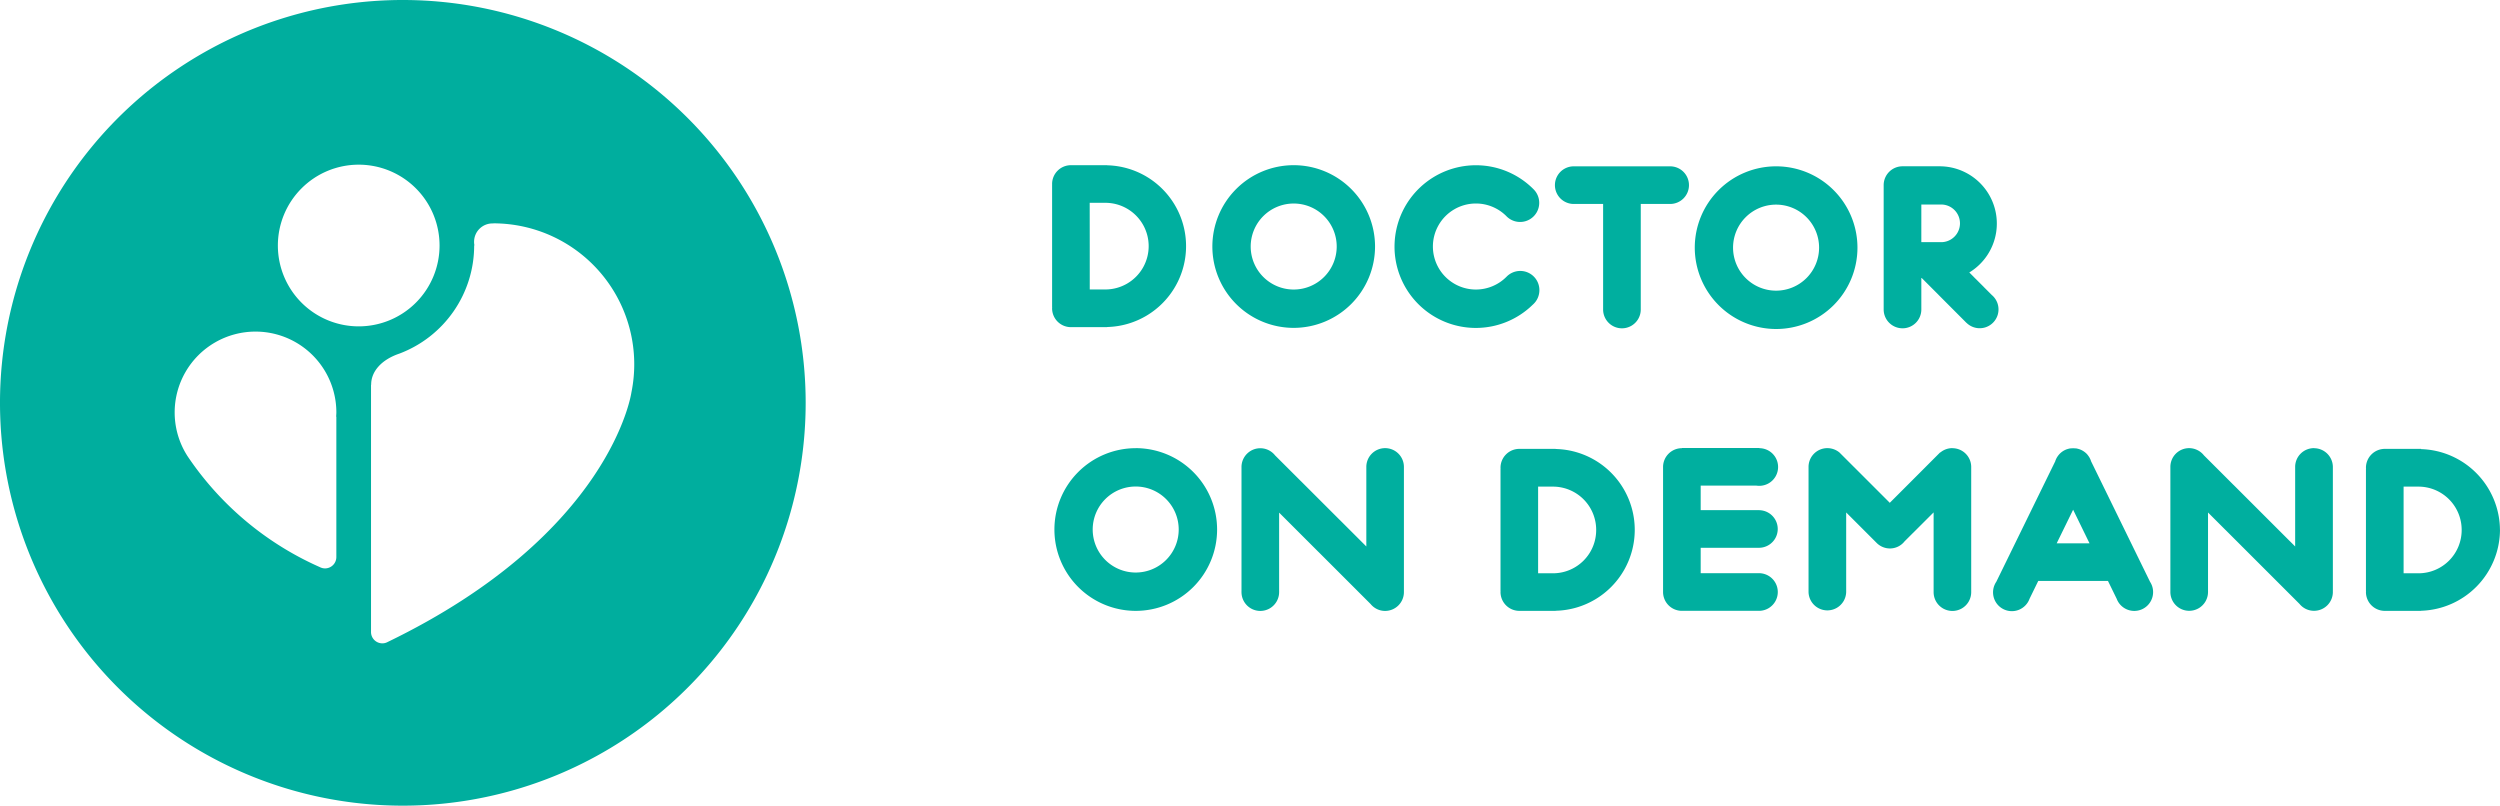
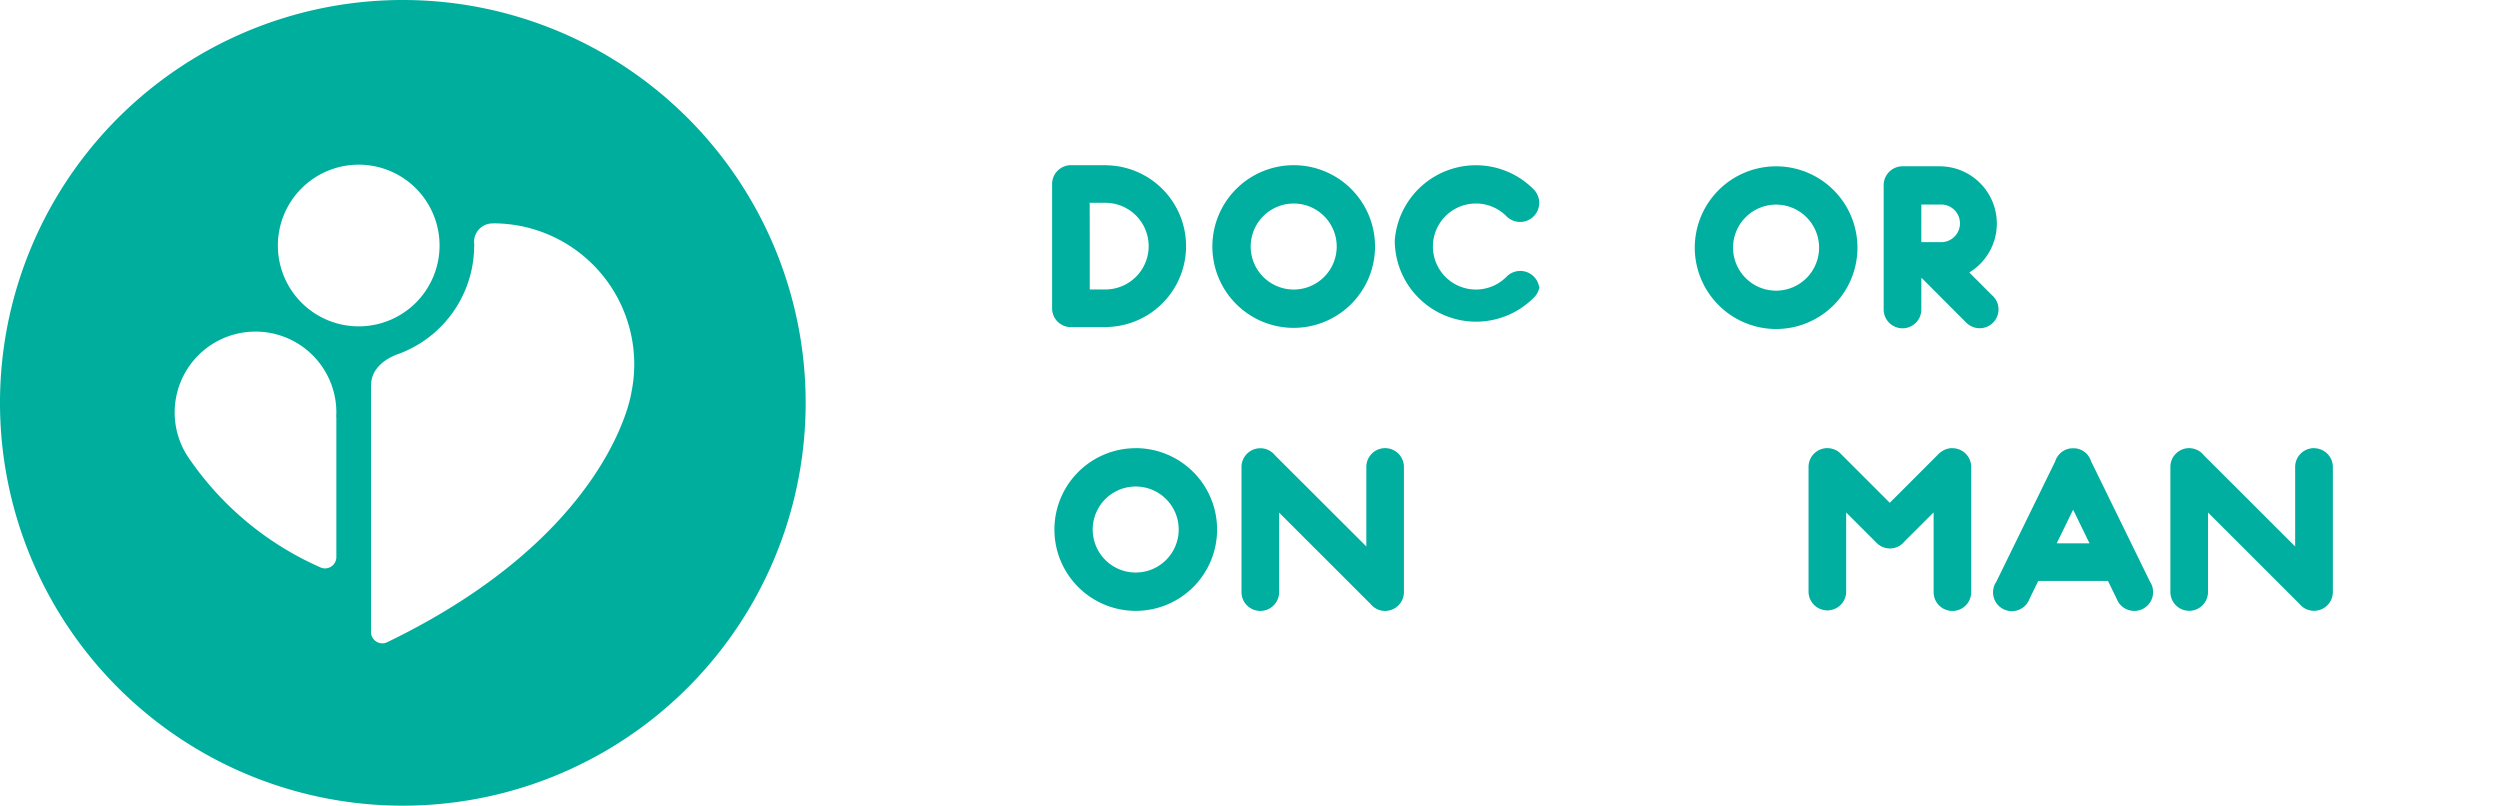
<svg xmlns="http://www.w3.org/2000/svg" id="Group_210" data-name="Group 210" width="242.345" height="78.101" viewBox="0 0 242.345 78.101">
  <defs>
    <clipPath id="clip-path">
      <rect id="Rectangle_176" data-name="Rectangle 176" width="242.345" height="78.101" fill="none" />
    </clipPath>
  </defs>
  <g id="Group_209" data-name="Group 209" clip-path="url(#clip-path)">
    <path id="Path_211" data-name="Path 211" d="M61.208,38.039S59.292,51.731,37.541,62.252l0,0a1.046,1.046,0,0,1-.475.113,1.1,1.1,0,0,1-1.1-1.1V37.3h.014c-.012-1.272.975-2.429,2.741-3.024A11.2,11.2,0,0,0,45.965,23.8l.025-.026a1.5,1.5,0,0,1-.034-.334,1.782,1.782,0,0,1,1.781-1.781.716.716,0,0,1,.072.008l.01-.016A13.662,13.662,0,0,1,61.208,38.039M26.936,23.8a7.837,7.837,0,1,1,7.839,7.837A7.836,7.836,0,0,1,26.936,23.8m5.669,16.6V54a1.1,1.1,0,0,1-1.1,1.1,1.112,1.112,0,0,1-.5-.125A30.127,30.127,0,0,1,18.233,44.3c-.029-.039-.048-.077-.077-.115-.163-.26-.245-.412-.245-.412a7.831,7.831,0,0,1-.979-3.792,7.837,7.837,0,0,1,15.674,0c0,.136-.014.271-.019.407ZM39.053,0A39.05,39.05,0,1,0,78.1,39.052,39.052,39.052,0,0,0,39.053,0" fill="#00ae9e" />
    <path id="Path_212" data-name="Path 212" d="M214.918,100.058a4.169,4.169,0,1,1,4.169-4.169,4.171,4.171,0,0,1-4.169,4.169m0-12.054a7.885,7.885,0,1,0,7.89,7.885A7.892,7.892,0,0,0,214.913,88" transform="translate(-104.825 -44.558)" fill="#00af9f" />
    <path id="Path_213" data-name="Path 213" d="M257.7,88a1.821,1.821,0,0,0-1.822,1.8v7.733L247.03,88.7a1.824,1.824,0,0,0-3.253,1.112v12.059h0a.467.467,0,0,0,0,.085,1.824,1.824,0,0,0,3.648,0,.52.52,0,0,0,0-.085h0v-7.62l8.868,8.86a1.807,1.807,0,0,0,1.407.669,1.826,1.826,0,0,0,1.822-1.823V89.807A1.821,1.821,0,0,0,257.7,88" transform="translate(-123.429 -44.558)" fill="#00af9f" />
-     <path id="Path_214" data-name="Path 214" d="M335.6,91.615a2.379,2.379,0,0,0,.267.019,1.824,1.824,0,0,0,.025-3.649v-.019h-7.513v.019a1.827,1.827,0,0,0-1.826,1.8v12.059h0c0,.023,0,.057,0,.085a1.826,1.826,0,0,0,1.826,1.823h7.513a1.825,1.825,0,0,0,0-3.649H330.2V97.64h5.69a1.822,1.822,0,0,0,0-3.643V93.99H330.2V91.615Z" transform="translate(-165.339 -44.539)" fill="#00af9f" />
    <path id="Path_215" data-name="Path 215" d="M369.058,88a1.8,1.8,0,0,0-1.169.425l-.014-.015L362.991,93.3l-4.885-4.884,0,0A1.848,1.848,0,0,0,356.938,88a1.822,1.822,0,0,0-1.823,1.8h0v12.145a1.825,1.825,0,0,0,3.649,0V94.234l2.991,2.991v0a1.825,1.825,0,0,0,1.245.5,1.806,1.806,0,0,0,1.426-.692l2.814-2.806v7.733a1.822,1.822,0,1,0,3.644,0V89.807a1.821,1.821,0,0,0-1.822-1.8" transform="translate(-179.799 -44.558)" fill="#00af9f" />
    <path id="Path_216" data-name="Path 216" d="M440.083,88a1.821,1.821,0,0,0-1.822,1.8v7.733L429.417,88.7A1.838,1.838,0,0,0,427.987,88a1.818,1.818,0,0,0-1.822,1.8h0v12.059h0c0,.024,0,.057,0,.085a1.824,1.824,0,0,0,3.649,0,.467.467,0,0,0,0-.085h0v-7.62l8.868,8.86a1.805,1.805,0,0,0,1.406.669,1.824,1.824,0,0,0,1.828-1.823.426.426,0,0,0-.005-.085h.005V89.807a1.829,1.829,0,0,0-1.828-1.8" transform="translate(-215.773 -44.558)" fill="#00af9f" />
-     <path id="Path_217" data-name="Path 217" d="M303.911,96a4.185,4.185,0,0,1-4.112,4.2h-1.517v-8.4H299.8a4.191,4.191,0,0,1,4.112,4.2Zm-3.926-7.842V88.14H296.46a1.826,1.826,0,0,0-1.822,1.826c0,.029.005.058.005.086h-.005v11.882h.009a.493.493,0,0,0-.009.085,1.825,1.825,0,0,0,1.822,1.823h3.525v-.01a7.842,7.842,0,0,0,0-15.68" transform="translate(-149.181 -44.627)" fill="#00af9f" />
-     <path id="Path_218" data-name="Path 218" d="M473.851,96a4.186,4.186,0,0,1-4.117,4.2h-1.512v-8.4h1.512a4.191,4.191,0,0,1,4.117,4.2Zm3.711,0a7.883,7.883,0,0,0-7.642-7.837V88.14H466.4a1.831,1.831,0,0,0-1.828,1.827.579.579,0,0,0,.01.086h-.01v11.882h.01c0,.024-.01.053-.01.085a1.827,1.827,0,0,0,1.828,1.823h3.52v-.01a7.892,7.892,0,0,0,7.646-7.843Z" transform="translate(-235.222 -44.627)" fill="#00af9f" />
    <path id="Path_219" data-name="Path 219" d="M397.531,97.225l1.593-3.256,1.588,3.256Zm3.324-7.971s0,0,0-.009c-.005-.02-.015-.044-.02-.063s0-.014-.009-.024a.309.309,0,0,0-.024-.052.171.171,0,0,0-.01-.029c-.009-.019-.018-.033-.028-.053a.041.041,0,0,0-.014-.028.27.27,0,0,0-.024-.048l-.014-.028c-.009-.015-.019-.033-.029-.048a.11.11,0,0,0-.018-.029.394.394,0,0,0-.034-.048c0-.007-.01-.014-.015-.023s-.024-.034-.038-.052a.087.087,0,0,1-.013-.02.559.559,0,0,1-.049-.057s0,0,0-.01a1.861,1.861,0,0,0-.787-.53h-.01a.353.353,0,0,0-.067-.022s-.014-.005-.019-.005a.213.213,0,0,0-.057-.013.06.06,0,0,0-.034-.011.259.259,0,0,0-.043-.011l-.042-.008a.183.183,0,0,1-.039-.009c-.019,0-.038,0-.058,0a.072.072,0,0,1-.033-.005c-.019,0-.038,0-.057,0h-.034a.2.2,0,0,0-.057-.005h-.1a.175.175,0,0,0-.052.005h-.039c-.019,0-.038,0-.057,0a.084.084,0,0,1-.034.005c-.019,0-.038,0-.053,0a.307.307,0,0,1-.043.009l-.042.008a.482.482,0,0,0-.047.011.1.1,0,0,0-.034.011.229.229,0,0,0-.053.013.187.187,0,0,1-.024.005.432.432,0,0,0-.061.022h-.009a1.815,1.815,0,0,0-.783.53s0,.01-.009.01c-.015.019-.033.038-.048.057a.084.084,0,0,1-.014.02.418.418,0,0,1-.039.052c0,.009-.01.016-.014.023a.278.278,0,0,0-.034.048c0,.01-.014.019-.019.029s-.019.033-.029.048-.009.019-.014.028-.019.034-.029.048a.07.07,0,0,0-.009.028c-.01.02-.019.034-.029.053a.168.168,0,0,1-.01.029.2.2,0,0,1-.023.052c0,.01,0,.015-.01.024s-.013.042-.018.063c0,0,0,0,0,.009l-5.724,11.7A1.824,1.824,0,1,0,394.9,102.6l.844-1.729H402.5l.845,1.729a1.825,1.825,0,1,0,3.234-1.645Z" transform="translate(-198.159 -44.558)" fill="#00af9f" />
    <path id="Path_220" data-name="Path 220" d="M373.524,36.362h1.964a1.825,1.825,0,0,1,0,3.649h-1.964Zm-1.823,12a1.823,1.823,0,0,0,1.823-1.823V43.48a.385.385,0,0,0,.047.015l4.326,4.337,0-.007v0a1.824,1.824,0,0,0,2.58-2.579c-.038-.039-.08-.075-.119-.109l-2.185-2.187a5.55,5.55,0,0,0-2.91-10.294H371.7a1.827,1.827,0,0,0-1.827,1.823V46.538a1.827,1.827,0,0,0,1.827,1.823" transform="translate(-187.274 -16.536)" fill="#00af9f" />
    <path id="Path_221" data-name="Path 221" d="M340.666,36.372a4.17,4.17,0,1,1-4.174,4.172,4.171,4.171,0,0,1,4.174-4.172m0,12.057a7.885,7.885,0,1,0-7.885-7.885,7.895,7.895,0,0,0,7.885,7.885" transform="translate(-168.493 -16.536)" fill="#00af9f" />
    <path id="Path_222" data-name="Path 222" d="M241.773,40.32a4.169,4.169,0,1,1,4.169,4.169,4.169,4.169,0,0,1-4.169-4.169m12.054,0a7.885,7.885,0,1,0-7.885,7.885,7.893,7.893,0,0,0,7.885-7.885" transform="translate(-120.533 -16.422)" fill="#00af9f" />
-     <path id="Path_223" data-name="Path 223" d="M318.317,34.482a1.826,1.826,0,0,0-1.826-1.822h-9.345a1.823,1.823,0,0,0,0,3.647h2.848V46.538a1.824,1.824,0,0,0,3.649,0V36.307h2.848a1.826,1.826,0,0,0,1.826-1.825" transform="translate(-154.591 -16.536)" fill="#00af9f" />
    <path id="Path_224" data-name="Path 224" d="M210.233,36.082h1.517a4.2,4.2,0,0,1,0,8.4h-1.512v-4.2h0Zm-1.822,12.053h3.52v-.013a7.841,7.841,0,0,0,0-15.677v-.009h-3.52a1.822,1.822,0,0,0-1.822,1.822c0,.029,0,.057.006.085h-.006v11.88h.006c0,.031-.006.058-.006.088a1.823,1.823,0,0,0,1.822,1.824" transform="translate(-104.6 -16.422)" fill="#00af9f" />
-     <path id="Path_225" data-name="Path 225" d="M287.87,44.546a1.856,1.856,0,0,0-3.177-1.307,4.183,4.183,0,0,1-2.976,1.25v0h0v0a4.17,4.17,0,1,1,0-8.34v.005h0v-.005a4.173,4.173,0,0,1,3,1.274v0a1.853,1.853,0,0,0,2.619-2.621v0a7.863,7.863,0,0,0-5.624-2.361h-.034a7.893,7.893,0,0,0-7.828,7.278c-.014.2-.024.4-.024.607a7.883,7.883,0,0,0,13.4,5.633,1.862,1.862,0,0,0,.644-1.407" transform="translate(-138.644 -16.422)" fill="#00af9f" />
+     <path id="Path_225" data-name="Path 225" d="M287.87,44.546a1.856,1.856,0,0,0-3.177-1.307,4.183,4.183,0,0,1-2.976,1.25v0h0v0a4.17,4.17,0,1,1,0-8.34v.005h0v-.005a4.173,4.173,0,0,1,3,1.274v0a1.853,1.853,0,0,0,2.619-2.621v0a7.863,7.863,0,0,0-5.624-2.361h-.034a7.893,7.893,0,0,0-7.828,7.278a7.883,7.883,0,0,0,13.4,5.633,1.862,1.862,0,0,0,.644-1.407" transform="translate(-138.644 -16.422)" fill="#00af9f" />
  </g>
</svg>